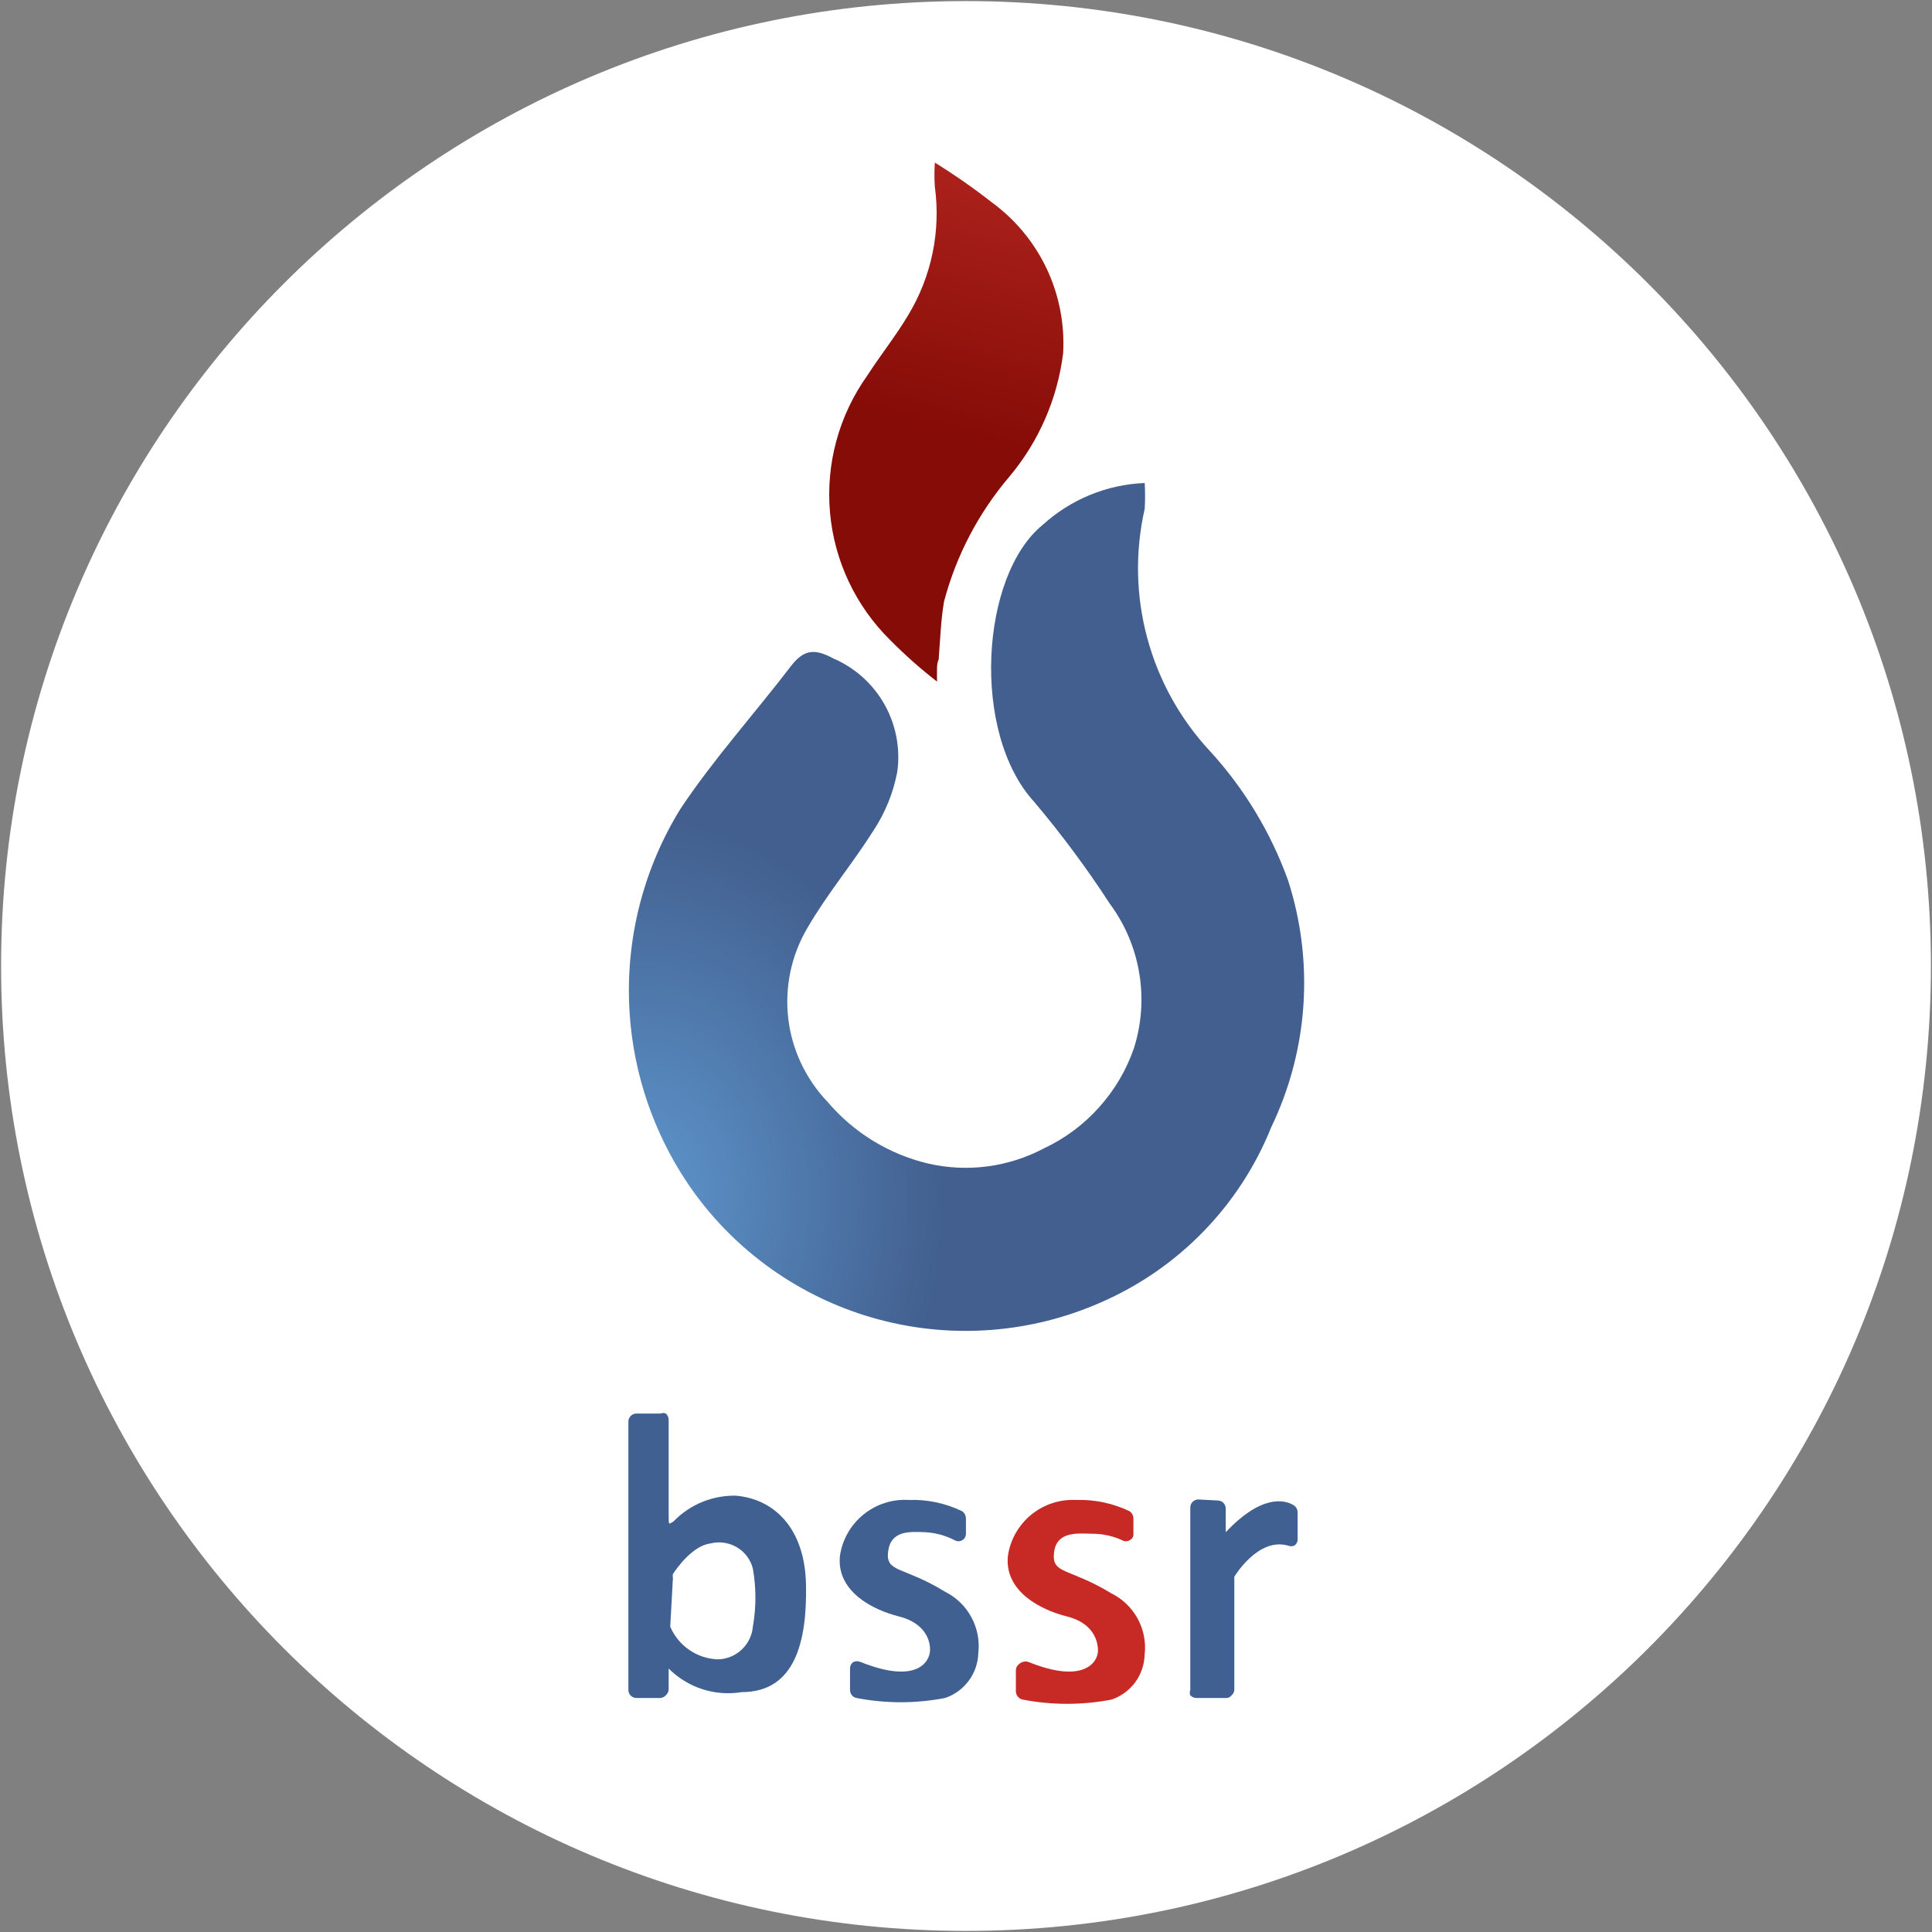
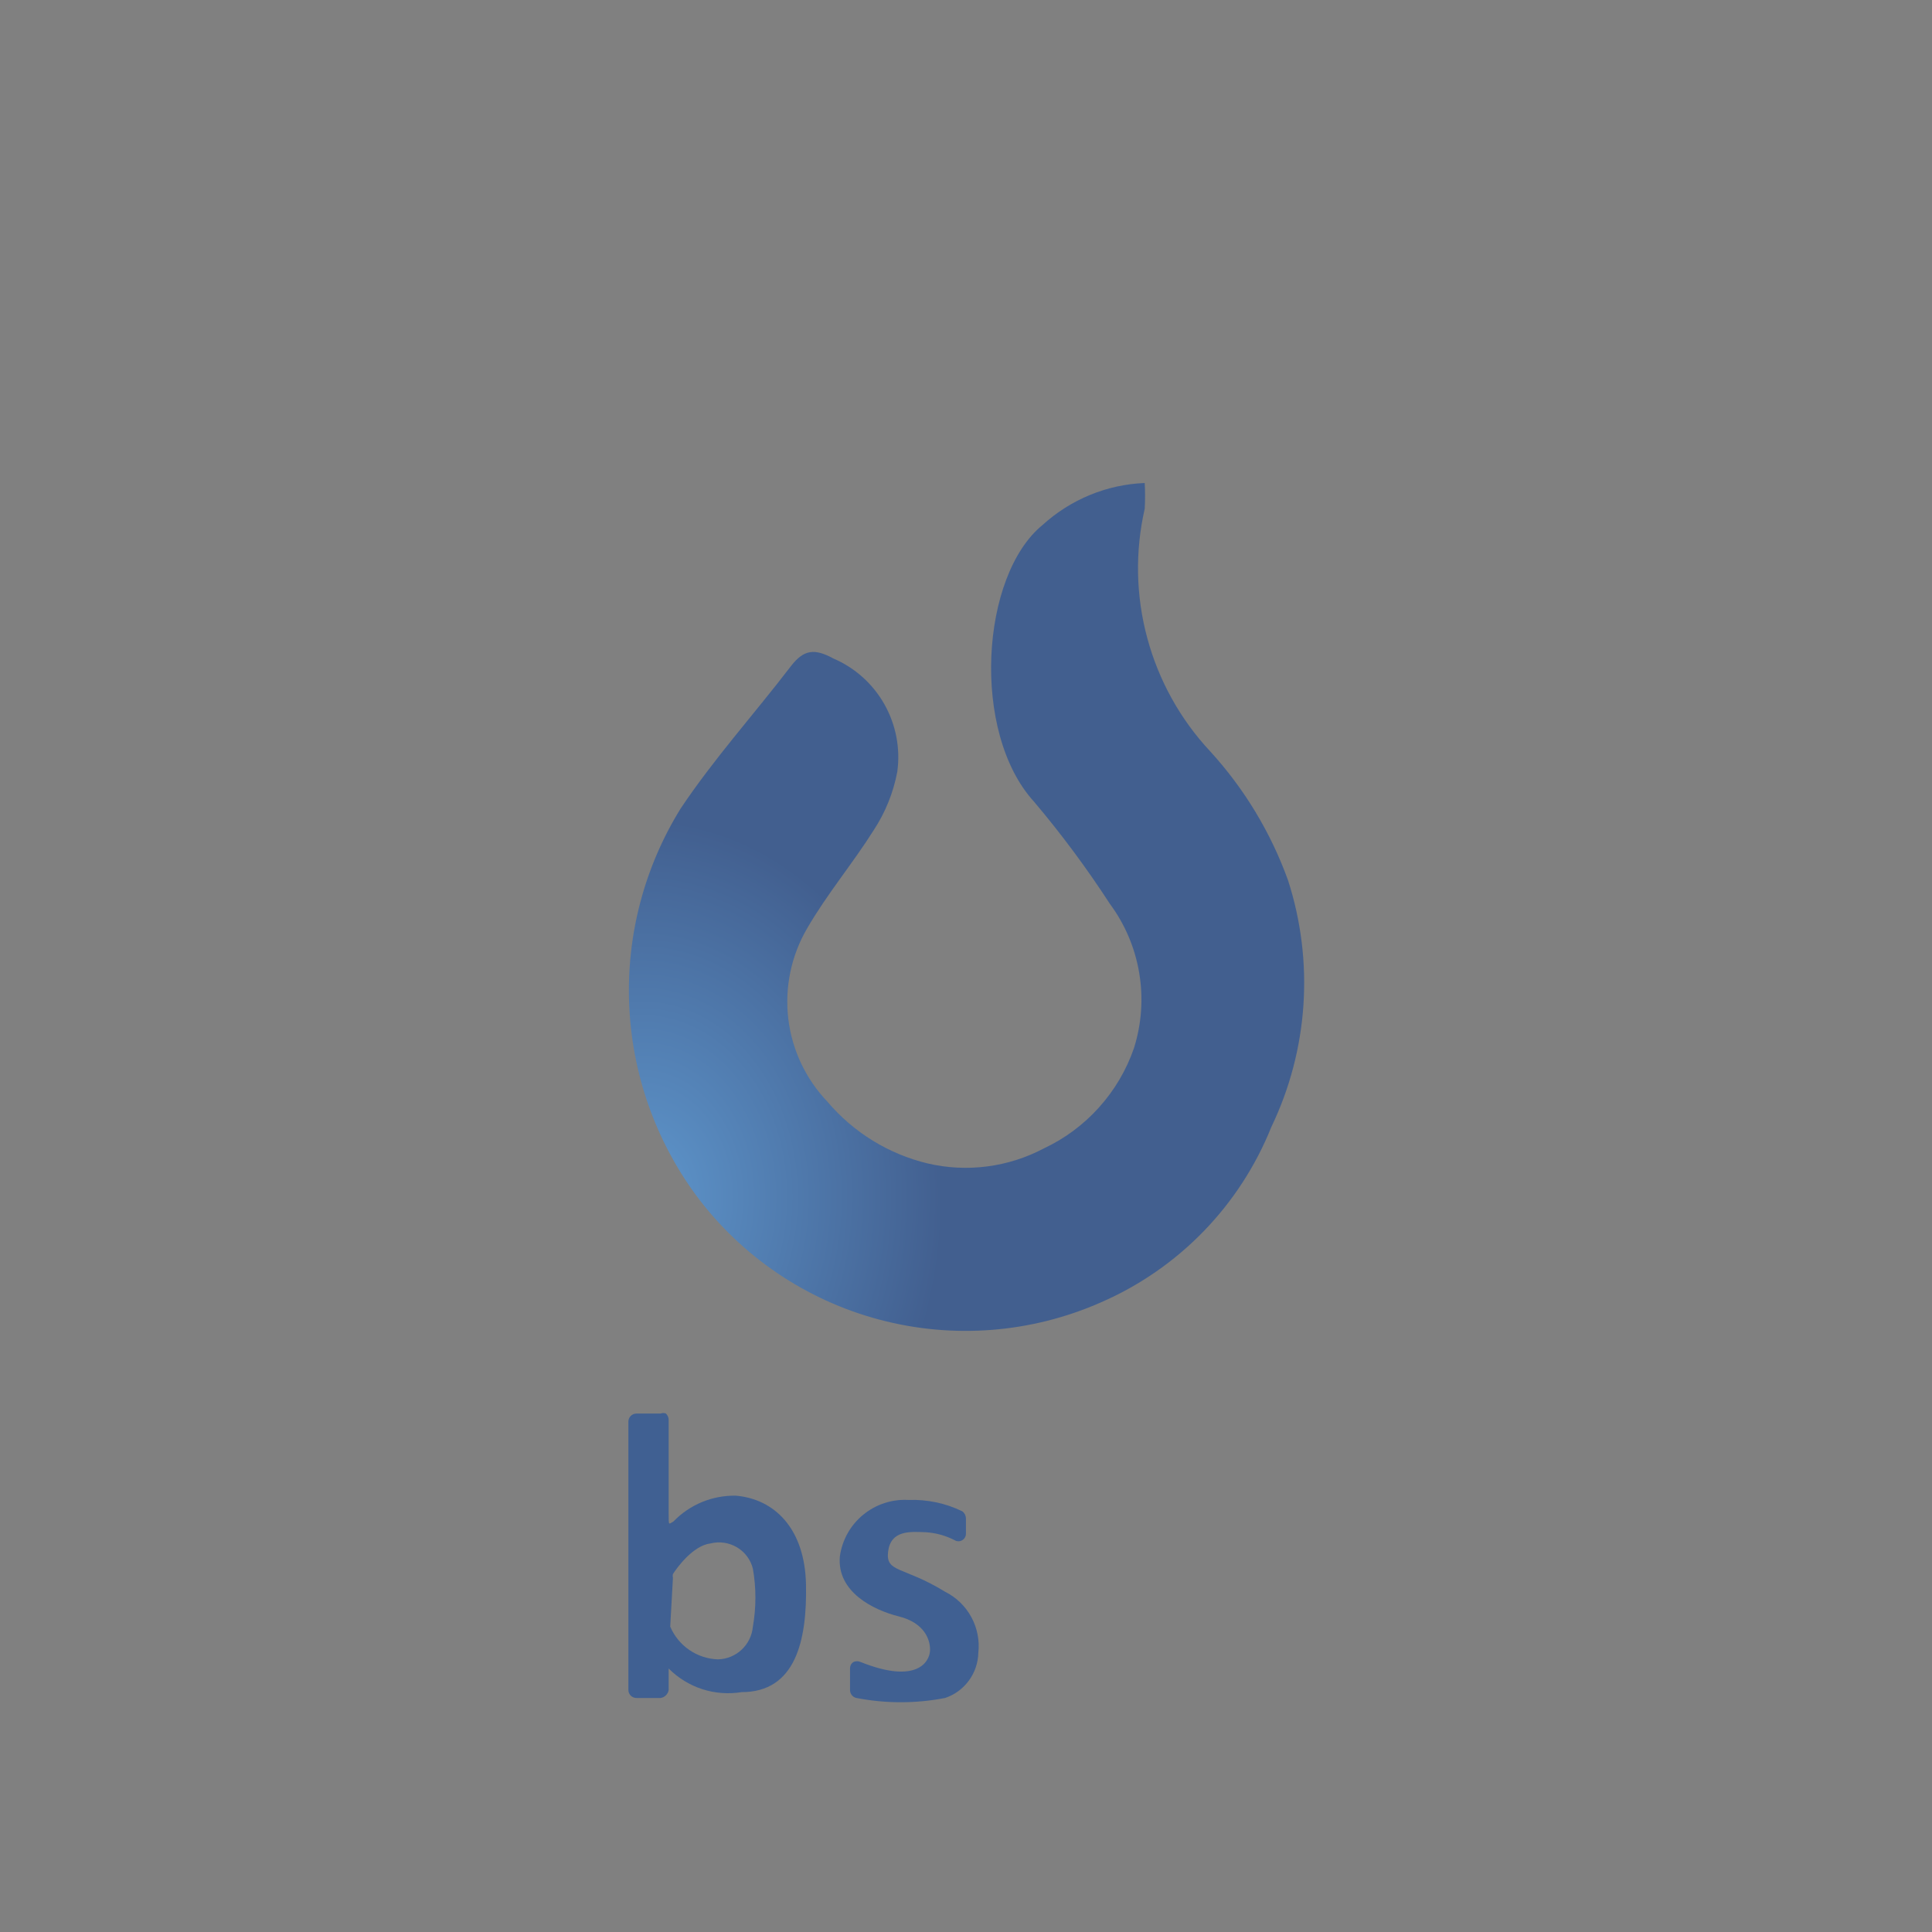
<svg xmlns="http://www.w3.org/2000/svg" width="32" height="32" viewBox="0 0 32 32" fill="none">
  <rect x="0" y="0" width="32" height="32" fill="#808080" stroke="none" />
  <g clip-path="url(#clip0_2707_357483)">
-     <path d="M16 31.982C24.826 31.982 31.982 24.827 31.982 16C31.982 7.173 24.826 0.018 16 0.018C7.173 0.018 0.018 7.173 0.018 16C0.018 24.827 7.173 31.982 16 31.982Z" fill="white" />
-     <path fill-rule="evenodd" clip-rule="evenodd" d="M19.848 24.836C19.813 24.836 19.779 24.85 19.754 24.875C19.729 24.9 19.715 24.933 19.715 24.969V27.991C19.709 28.005 19.706 28.02 19.706 28.036C19.706 28.051 19.709 28.066 19.715 28.08C19.741 28.107 19.776 28.123 19.813 28.124H20.311C20.328 28.125 20.345 28.121 20.36 28.113C20.376 28.105 20.389 28.094 20.399 28.08C20.413 28.069 20.423 28.055 20.431 28.04C20.439 28.025 20.443 28.008 20.444 27.991V26.116C20.444 26.116 20.835 25.458 21.333 25.6C21.367 25.614 21.405 25.614 21.439 25.6C21.456 25.588 21.47 25.572 21.48 25.553C21.489 25.535 21.494 25.514 21.493 25.493C21.493 25.342 21.493 25.147 21.493 25.049C21.492 25.026 21.487 25.004 21.476 24.983C21.465 24.963 21.449 24.946 21.43 24.933C21.288 24.844 20.906 24.738 20.302 25.378V24.987C20.302 24.951 20.288 24.917 20.263 24.892C20.238 24.867 20.204 24.853 20.168 24.853L19.848 24.836Z" fill="#406092" />
    <path fill-rule="evenodd" clip-rule="evenodd" d="M15.813 25.511C15.832 25.522 15.853 25.528 15.875 25.528C15.897 25.528 15.918 25.522 15.937 25.511C15.956 25.5 15.972 25.485 15.982 25.466C15.993 25.447 15.999 25.426 15.999 25.404V25.147C15.998 25.124 15.992 25.102 15.982 25.082C15.971 25.062 15.956 25.044 15.937 25.031C15.661 24.897 15.355 24.833 15.048 24.844C14.776 24.828 14.508 24.916 14.297 25.089C14.086 25.262 13.948 25.508 13.911 25.778C13.857 26.364 14.462 26.667 14.888 26.773C15.315 26.88 15.413 27.164 15.404 27.342C15.395 27.52 15.191 27.902 14.257 27.529C14.238 27.52 14.216 27.515 14.195 27.515C14.174 27.515 14.152 27.52 14.133 27.529C14.116 27.541 14.102 27.557 14.092 27.575C14.083 27.594 14.079 27.615 14.079 27.636V27.991C14.079 28.022 14.089 28.053 14.109 28.077C14.128 28.102 14.155 28.118 14.186 28.124C14.671 28.218 15.168 28.218 15.653 28.124C15.81 28.072 15.947 27.972 16.046 27.838C16.145 27.704 16.2 27.544 16.204 27.378C16.227 27.173 16.187 26.965 16.088 26.784C15.99 26.603 15.838 26.456 15.653 26.364C14.959 25.938 14.666 26.053 14.71 25.698C14.755 25.342 15.075 25.369 15.324 25.378C15.494 25.387 15.661 25.433 15.813 25.511Z" fill="#406092" />
-     <path fill-rule="evenodd" clip-rule="evenodd" d="M18.586 25.511C18.605 25.522 18.627 25.528 18.648 25.528C18.67 25.528 18.692 25.522 18.71 25.511C18.731 25.502 18.747 25.487 18.759 25.468C18.77 25.449 18.775 25.427 18.773 25.404C18.773 25.307 18.773 25.209 18.773 25.147C18.772 25.124 18.766 25.102 18.755 25.082C18.744 25.062 18.729 25.044 18.71 25.031C18.433 24.898 18.129 24.834 17.822 24.844C17.551 24.831 17.285 24.919 17.076 25.092C16.867 25.265 16.73 25.509 16.693 25.778C16.639 26.364 17.244 26.667 17.671 26.773C18.097 26.88 18.186 27.164 18.186 27.342C18.186 27.52 17.964 27.902 17.039 27.529C17.014 27.519 16.987 27.517 16.96 27.522C16.934 27.526 16.909 27.538 16.888 27.555C16.87 27.567 16.855 27.583 16.844 27.601C16.833 27.62 16.827 27.641 16.826 27.662V28.018C16.828 28.05 16.84 28.08 16.861 28.105C16.882 28.129 16.91 28.145 16.942 28.151C17.426 28.244 17.924 28.244 18.408 28.151C18.566 28.098 18.703 27.998 18.802 27.865C18.9 27.731 18.955 27.57 18.959 27.404C18.983 27.199 18.942 26.992 18.844 26.811C18.745 26.63 18.593 26.483 18.408 26.391C17.706 25.964 17.422 26.08 17.457 25.724C17.493 25.369 17.822 25.395 18.079 25.404C18.254 25.401 18.427 25.438 18.586 25.511Z" fill="#C72A25" />
    <path d="M18.96 8C18.968 8.142 18.968 8.285 18.96 8.427C18.799 9.134 18.813 9.87 19.003 10.57C19.192 11.271 19.549 11.914 20.044 12.444C20.61 13.063 21.048 13.789 21.333 14.578C21.769 15.926 21.671 17.39 21.057 18.667C20.535 19.97 19.519 21.014 18.231 21.573C17.078 22.081 15.786 22.181 14.568 21.858C13.35 21.535 12.278 20.808 11.528 19.796C10.852 18.876 10.467 17.775 10.421 16.635C10.375 15.495 10.671 14.367 11.271 13.396C11.822 12.569 12.497 11.822 13.102 11.031C13.315 10.756 13.493 10.738 13.804 10.907C14.161 11.06 14.458 11.327 14.649 11.666C14.84 12.005 14.915 12.397 14.862 12.782C14.797 13.128 14.664 13.457 14.471 13.751C14.124 14.302 13.697 14.809 13.368 15.378C13.105 15.828 12.996 16.352 13.056 16.87C13.117 17.388 13.346 17.872 13.706 18.249C14.138 18.758 14.72 19.116 15.368 19.271C16.018 19.422 16.699 19.333 17.288 19.022C17.636 18.859 17.947 18.628 18.203 18.342C18.46 18.057 18.657 17.723 18.782 17.36C18.909 16.958 18.939 16.532 18.869 16.116C18.8 15.701 18.633 15.307 18.382 14.969C18 14.38 17.581 13.816 17.128 13.28C16.08 12.133 16.24 9.529 17.271 8.693C17.735 8.271 18.333 8.025 18.96 8Z" fill="url(#paint0_radial_2707_357483)" />
-     <path d="M15.52 11.289C15.248 11.078 14.989 10.849 14.747 10.604C14.172 10.039 13.817 9.287 13.747 8.484C13.677 7.681 13.896 6.879 14.364 6.222C14.587 5.876 14.844 5.556 15.049 5.209C15.43 4.574 15.584 3.828 15.484 3.093C15.475 2.96 15.475 2.827 15.484 2.693C15.81 2.895 16.125 3.115 16.427 3.351C16.817 3.636 17.129 4.013 17.336 4.449C17.542 4.886 17.636 5.367 17.609 5.849C17.516 6.602 17.207 7.312 16.72 7.893C16.208 8.494 15.837 9.202 15.636 9.964C15.582 10.276 15.573 10.604 15.547 10.924C15.511 10.996 15.52 11.093 15.52 11.289Z" fill="url(#paint1_linear_2707_357483)" />
    <path fill-rule="evenodd" clip-rule="evenodd" d="M11.146 26.133C11.141 26.113 11.141 26.091 11.146 26.071C11.208 25.973 11.475 25.6 11.768 25.564C11.917 25.527 12.074 25.55 12.206 25.628C12.338 25.706 12.433 25.834 12.47 25.982C12.526 26.3 12.526 26.625 12.47 26.942C12.457 27.088 12.391 27.223 12.285 27.323C12.178 27.423 12.039 27.481 11.893 27.484C11.723 27.479 11.558 27.425 11.418 27.329C11.277 27.233 11.168 27.099 11.101 26.942L11.146 26.133ZM11.075 27.991C11.07 28.025 11.054 28.055 11.03 28.079C11.006 28.104 10.975 28.119 10.941 28.124H10.541C10.506 28.124 10.472 28.11 10.447 28.085C10.422 28.06 10.408 28.026 10.408 27.991V23.547C10.408 23.511 10.422 23.477 10.447 23.452C10.472 23.427 10.506 23.413 10.541 23.413H10.941C10.956 23.407 10.971 23.404 10.986 23.404C11.001 23.404 11.016 23.407 11.03 23.413C11.057 23.439 11.073 23.474 11.075 23.511V25.076C11.075 25.28 11.075 25.244 11.155 25.2C11.288 25.062 11.448 24.953 11.626 24.879C11.803 24.806 11.994 24.77 12.186 24.773C12.826 24.827 13.333 25.316 13.35 26.249C13.368 27.182 13.173 28.027 12.284 28.027C12.066 28.062 11.842 28.046 11.632 27.978C11.422 27.91 11.231 27.792 11.075 27.636V27.991Z" fill="#406092" />
  </g>
  <defs>
    <radialGradient id="paint0_radial_2707_357483" cx="0" cy="0" r="1" gradientUnits="userSpaceOnUse" gradientTransform="translate(10.63 19.839) rotate(0.306) scale(4.996 6.258)">
      <stop stop-color="#5E96CC" />
      <stop offset="1" stop-color="#425F8F" />
    </radialGradient>
    <linearGradient id="paint1_linear_2707_357483" x1="12.403" y1="-1.085" x2="10.626" y2="5.786" gradientUnits="userSpaceOnUse">
      <stop stop-color="#C63029" />
      <stop offset="1" stop-color="#860C07" />
    </linearGradient>
    <clipPath id="clip0_2707_357483">
      <rect width="32" height="32" fill="white" />
    </clipPath>
  </defs>
</svg>